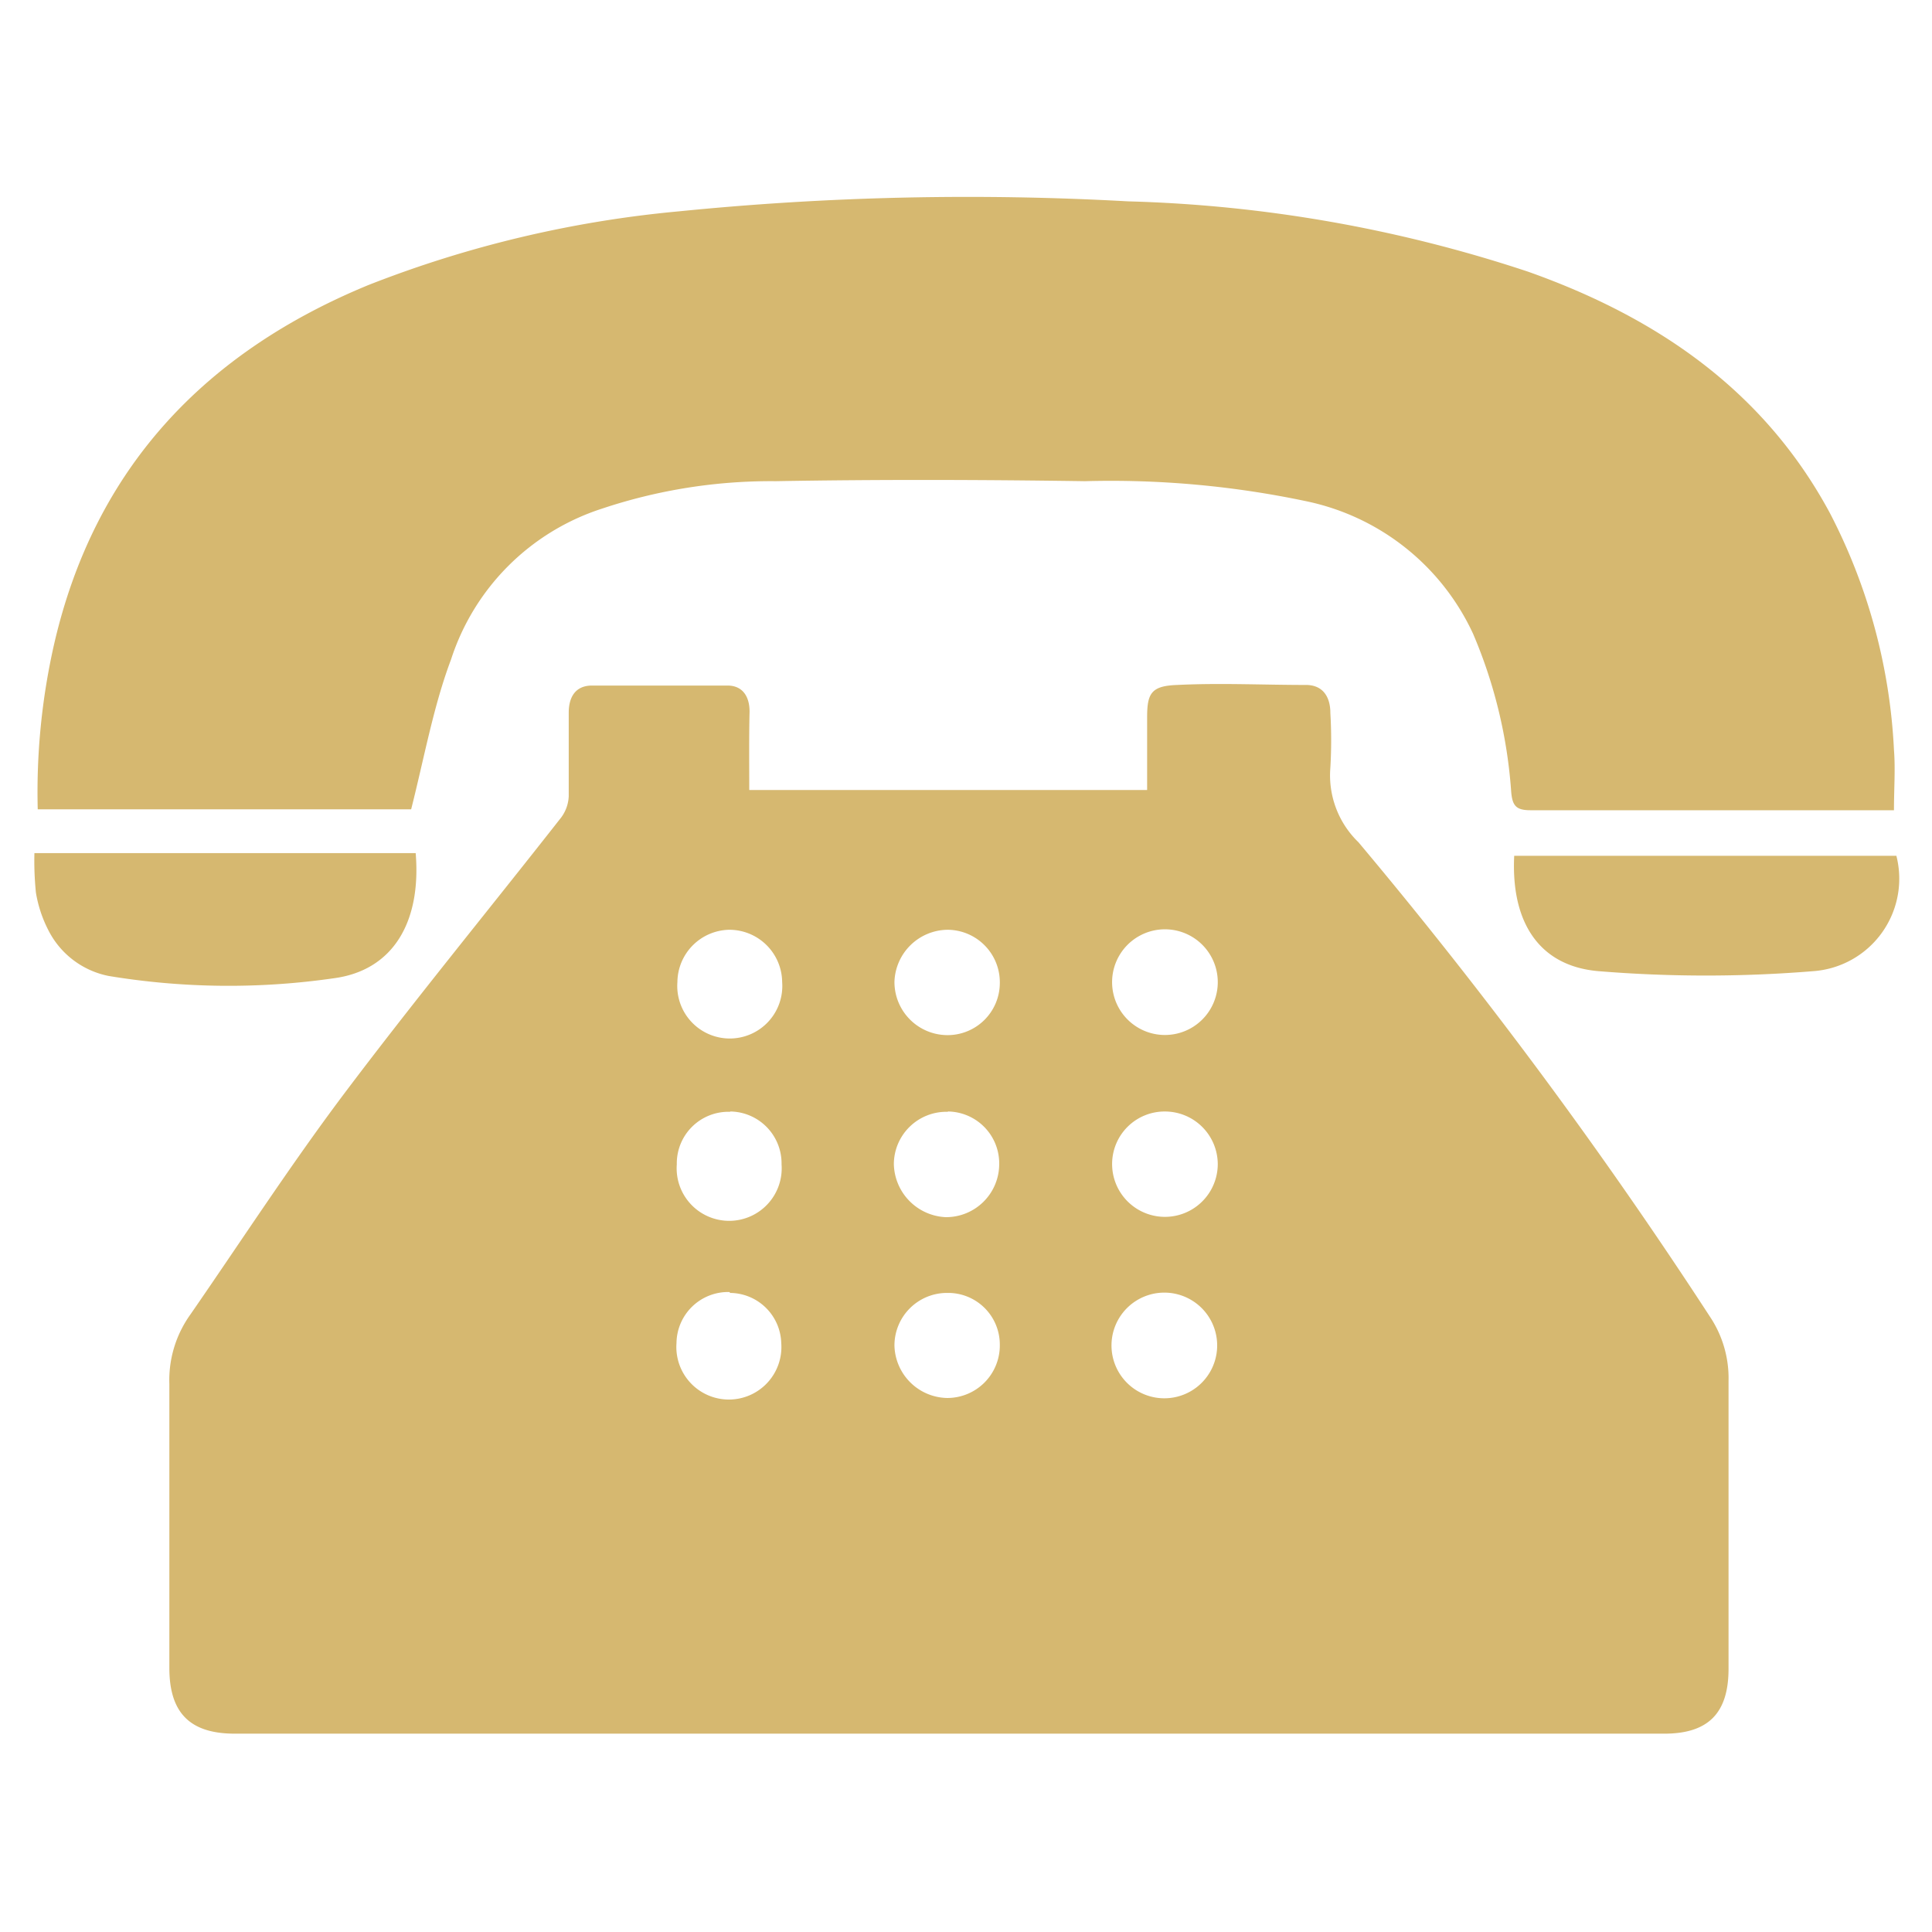
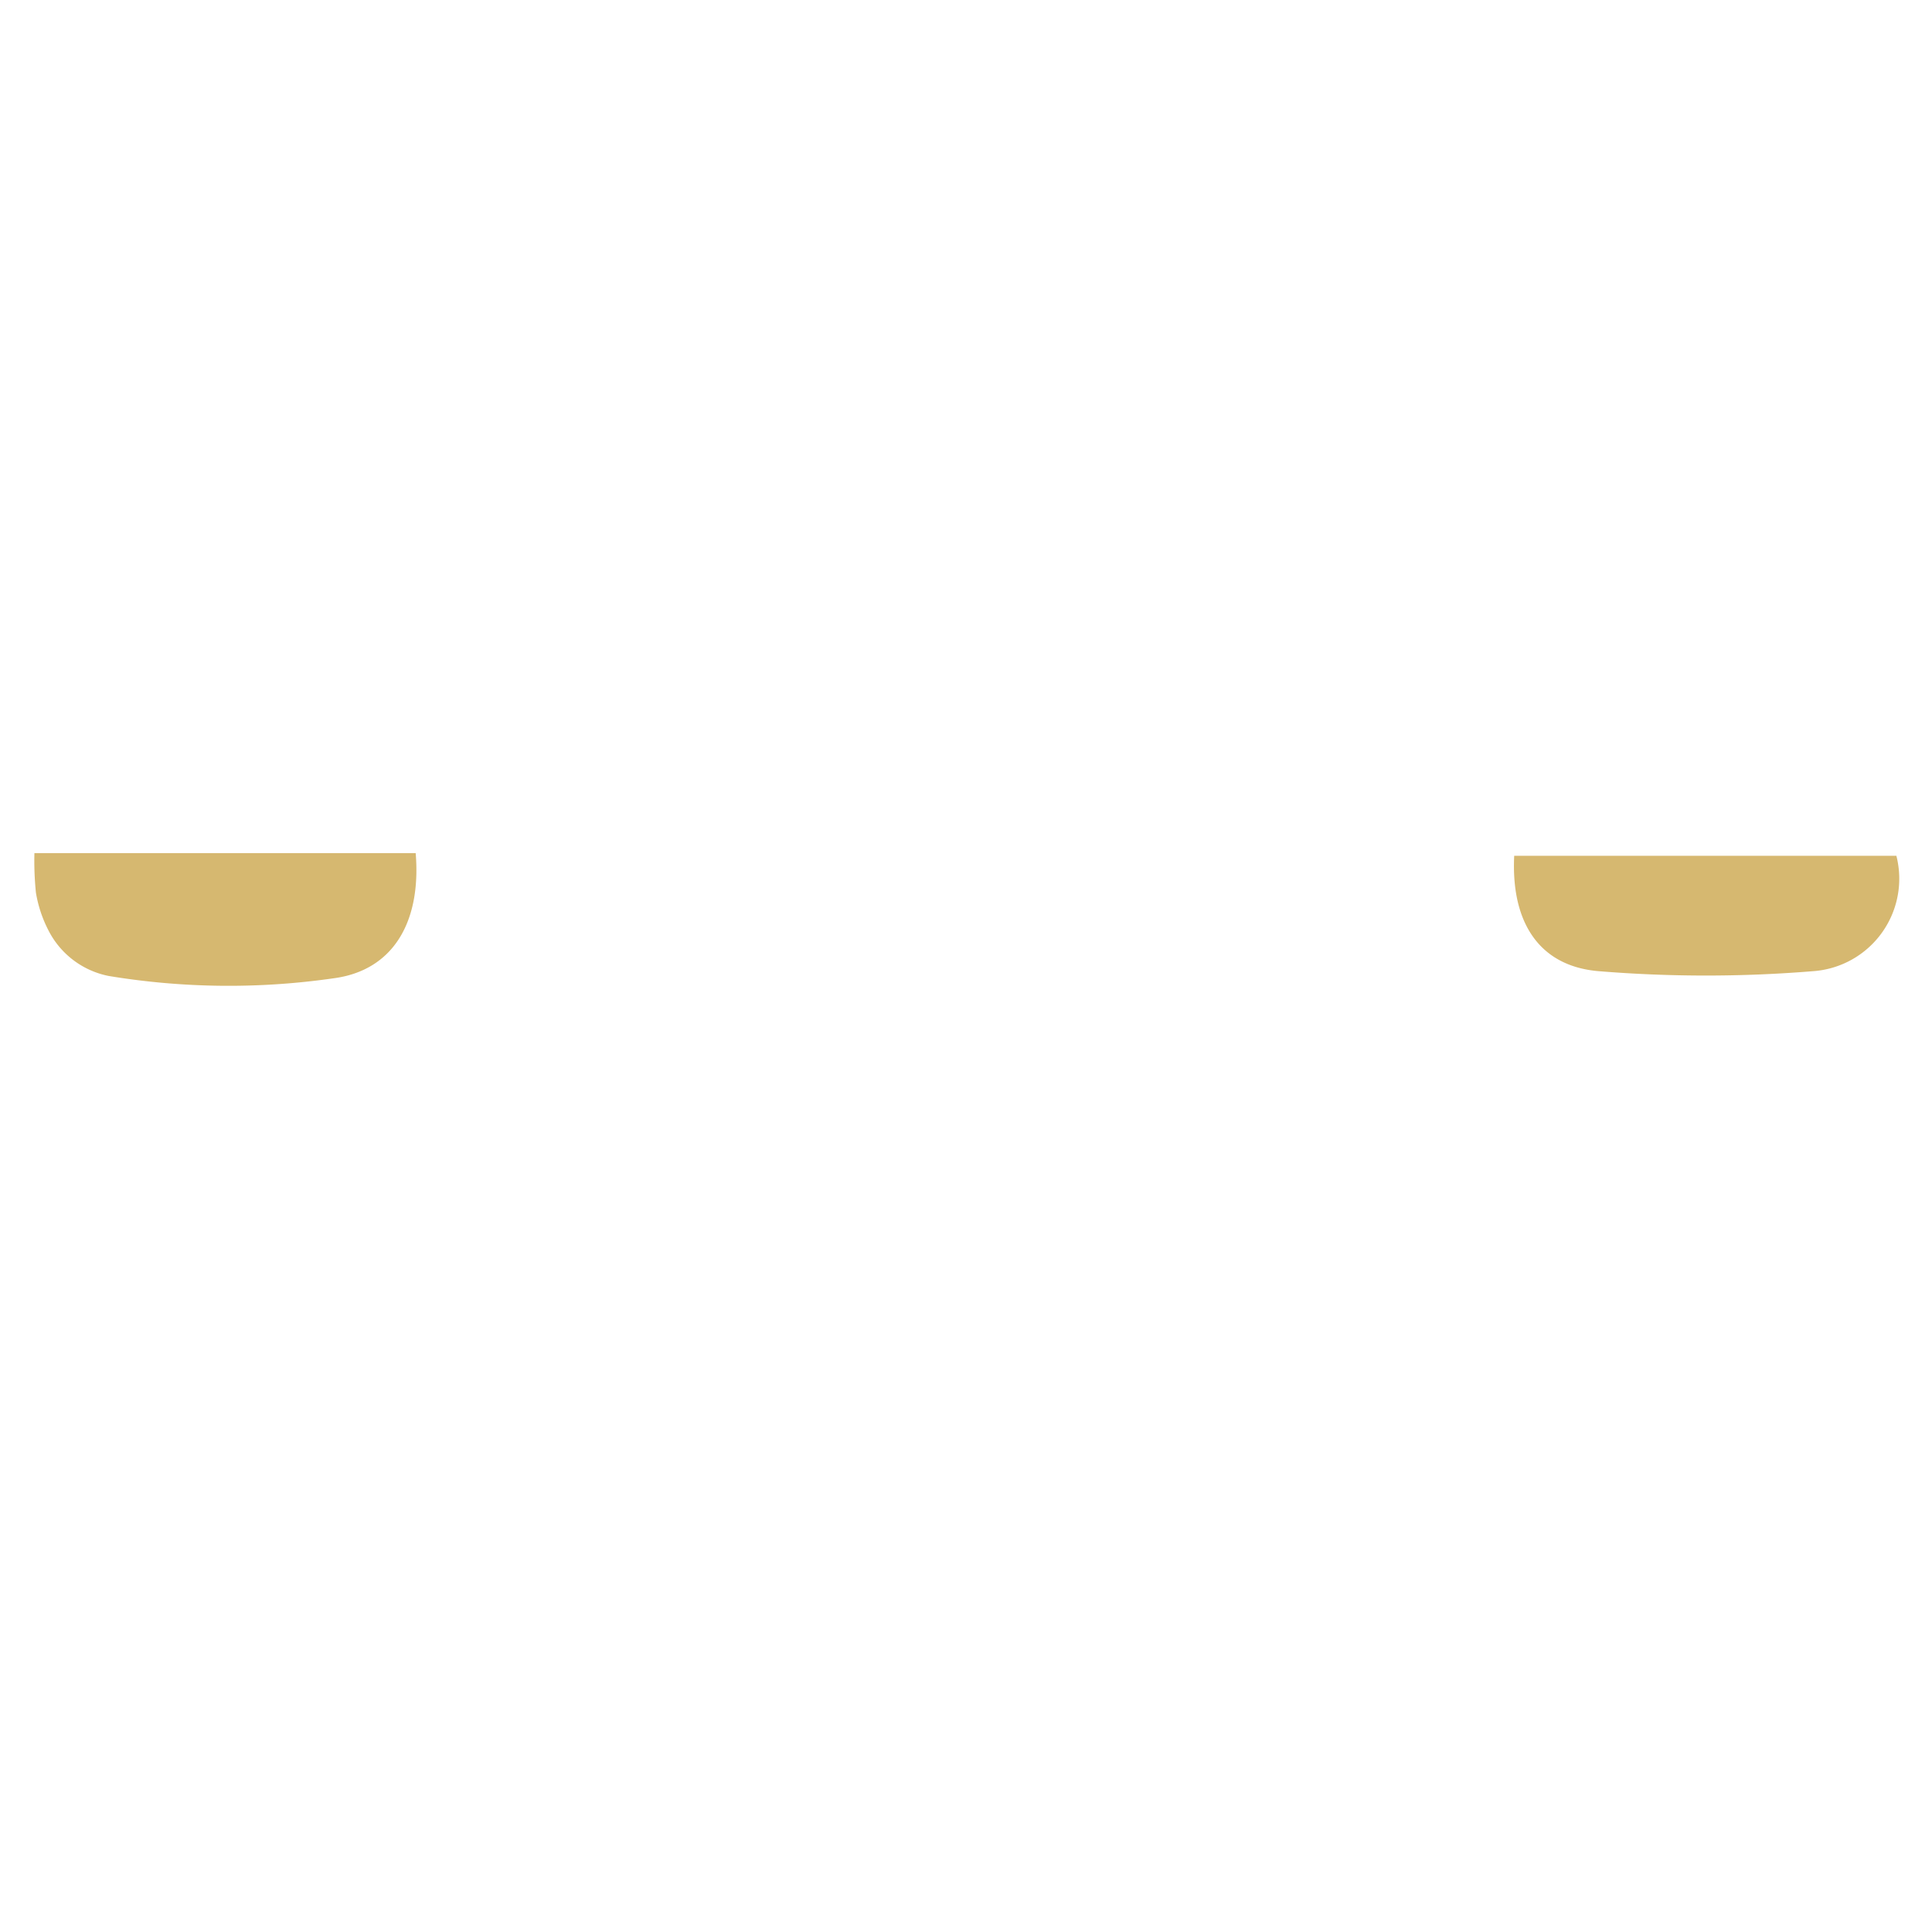
<svg xmlns="http://www.w3.org/2000/svg" id="Слой_1" data-name="Слой 1" viewBox="0 0 64 64">
  <defs>
    <style>.cls-1{fill:#d6b870;}</style>
  </defs>
  <path class="cls-1" d="M1.14,28.26c.24,0,12.4,0,12.63,0,.19,2.3-.76,3.9-2.74,4.15a24.36,24.36,0,0,1-7.43-.08,2.86,2.86,0,0,1-2-1.52,4.21,4.21,0,0,1-.41-1.24A10.41,10.41,0,0,1,1.14,28.26Z" />
-   <path class="cls-1" d="M24.82,26.17H38v-2.4c0-.8.13-1.05,1-1.08,1.42-.07,2.84,0,4.26,0,.56,0,.81.39.81.93a15.57,15.57,0,0,1,0,1.81A3.08,3.08,0,0,0,45,27.9,161.35,161.35,0,0,1,56.64,43.61a3.67,3.67,0,0,1,.62,2.14c0,3.18,0,6.36,0,9.53,0,1.47-.67,2.15-2.13,2.15H7.78c-1.49,0-2.17-.69-2.17-2.18,0-3.14,0-6.27,0-9.41a3.73,3.73,0,0,1,.7-2.3c1.68-2.43,3.29-4.91,5.06-7.27,2.34-3.11,4.82-6.13,7.22-9.19a1.27,1.27,0,0,0,.25-.7c0-.92,0-1.85,0-2.77,0-.53.23-.89.75-.9,1.51,0,3,0,4.51,0,.49,0,.73.35.73.86C24.81,24.43,24.82,25.29,24.82,26.17Zm15.52,6.4a1.75,1.75,0,0,0-3.5-.07,1.75,1.75,0,1,0,3.5.07ZM38.6,36.82a1.74,1.74,0,0,0-1.76,1.74,1.75,1.75,0,0,0,3.5,0A1.75,1.75,0,0,0,38.6,36.82Zm-5.48-4.23a1.74,1.74,0,0,0-1.73-1.79,1.78,1.78,0,0,0-1.76,1.72,1.76,1.76,0,0,0,1.75,1.77A1.73,1.73,0,0,0,33.12,32.59ZM31.39,42.83a1.74,1.74,0,0,0-1.76,1.75,1.78,1.78,0,0,0,1.74,1.73,1.74,1.74,0,0,0,1.75-1.77A1.71,1.71,0,0,0,31.39,42.83Zm0-6a1.74,1.74,0,0,0-1.78,1.73,1.8,1.8,0,0,0,1.72,1.76,1.76,1.76,0,0,0,1.77-1.75A1.72,1.72,0,0,0,31.41,36.82Zm-7.21,0a1.71,1.71,0,0,0-1.76,1.74,1.74,1.74,0,1,0,3.47,0A1.72,1.72,0,0,0,24.2,36.82Zm16.14,7.77a1.75,1.75,0,0,0-3.5-.06,1.75,1.75,0,0,0,3.5.06ZM24.16,30.8a1.75,1.75,0,0,0-1.72,1.73,1.74,1.74,0,1,0,3.47,0A1.75,1.75,0,0,0,24.16,30.8Zm0,12a1.71,1.71,0,0,0-1.75,1.69,1.74,1.74,0,1,0,3.47,0A1.71,1.71,0,0,0,24.19,42.83Z" />
-   <path class="cls-1" d="M13.62,26.81H1.25a22.11,22.11,0,0,1,.54-5.46c1.34-5.84,5-9.68,10.42-11.91A37.52,37.52,0,0,1,22.5,7a95.88,95.88,0,0,1,14.87-.33A45.92,45.92,0,0,1,50.62,9c4.26,1.51,7.81,3.93,10,8a19,19,0,0,1,2.12,7.84c.05.64,0,1.28,0,2-.12,0-.3,0-.47,0-3.86,0-7.72,0-11.57,0-.48,0-.6-.15-.64-.61A16.16,16.16,0,0,0,48.8,21a7.85,7.85,0,0,0-5.5-4.39,31.33,31.33,0,0,0-7.36-.67c-3.42-.05-6.83-.06-10.25,0a17.65,17.65,0,0,0-5.75.91,7.76,7.76,0,0,0-5,5C14.36,23.39,14.06,25.07,13.62,26.81Z" />
  <path class="cls-1" d="M50.16,28.35H62.82a3.07,3.07,0,0,1-2.74,3.82,43.65,43.65,0,0,1-7.14,0C51,32,50.05,30.57,50.16,28.35Z" />
</svg>